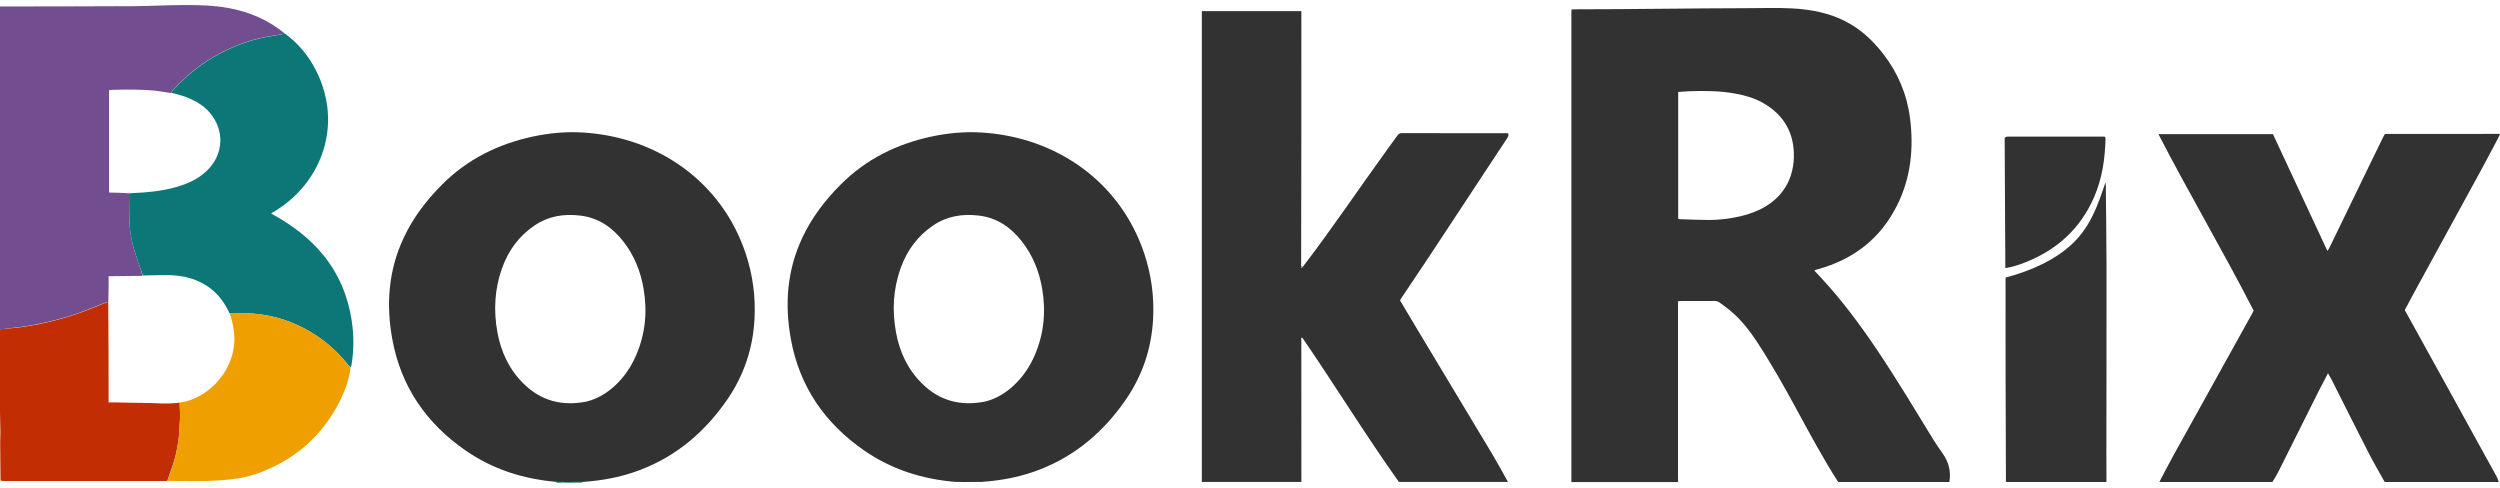
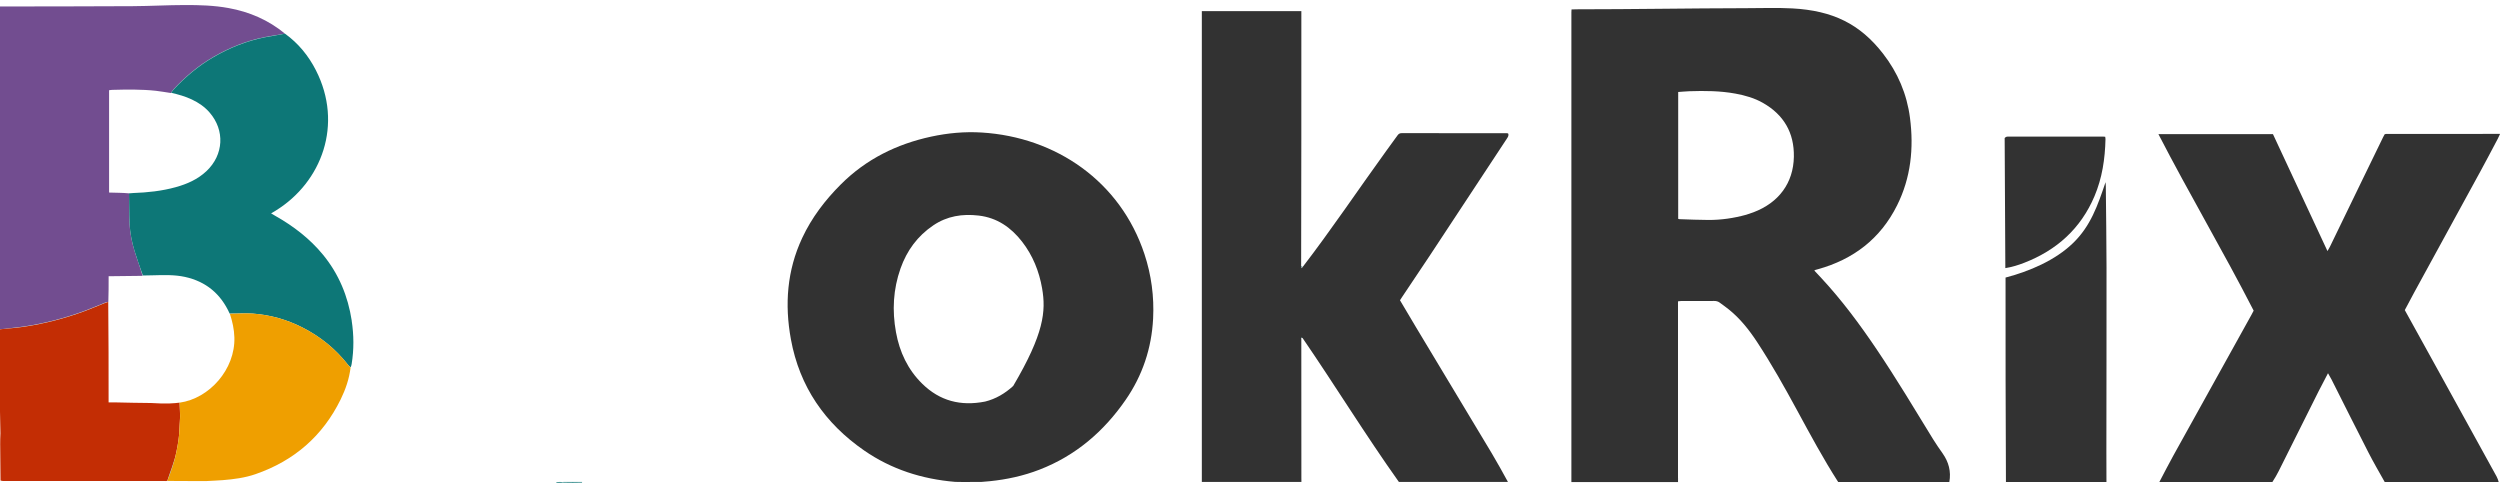
<svg xmlns="http://www.w3.org/2000/svg" width="205" height="40" viewBox="0 0 205 40" fill="none">
  <path d="M47.733 39.52C47.729 39.531 47.724 39.542 47.725 39.57C47.228 39.586 46.725 39.586 46.189 39.572C46.155 39.557 46.154 39.528 46.186 39.521C46.723 39.517 47.227 39.519 47.732 39.521L47.733 39.52Z" fill="#0D7777" />
  <path d="M46.155 39.528C46.155 39.528 46.157 39.557 46.158 39.572C45.997 39.587 45.835 39.587 45.642 39.587C45.611 39.587 45.615 39.554 45.642 39.53C45.831 39.514 45.993 39.52 46.155 39.528Z" fill="#0D7777" />
  <path d="M29.184 1.747C29.184 1.747 29.194 1.759 29.191 1.776C29.184 1.78 29.184 1.758 29.184 1.747Z" fill="#0D7777" />
  <path d="M106.791 21.848C106.791 21.879 106.763 21.914 106.735 21.949C106.715 21.919 106.696 21.89 106.69 21.847C106.722 21.839 106.742 21.846 106.791 21.848Z" fill="#0D7777" />
  <path d="M106.82 27.684C106.799 27.703 106.779 27.7 106.731 27.708C106.7 27.682 106.698 27.646 106.694 27.608C106.736 27.627 106.778 27.644 106.819 27.683L106.82 27.684Z" fill="#0D7777" />
  <path d="M164.382 11.316C164.401 14.865 164.419 18.415 164.438 21.986C164.997 21.896 165.496 21.739 165.983 21.55C168.647 20.518 170.62 18.749 171.748 16.089C172.38 14.596 172.614 13.023 172.65 11.412C172.651 11.347 172.635 11.283 172.627 11.215C172.563 11.21 172.518 11.202 172.475 11.202C169.855 11.202 167.234 11.202 164.615 11.203C164.54 11.203 164.466 11.234 164.385 11.316H164.382Z" fill="#323232" />
-   <path d="M46.188 39.522C45.993 39.522 45.833 39.514 45.641 39.514C42.917 39.286 40.41 38.485 38.177 36.94C34.961 34.714 32.878 31.706 32.169 27.817C31.648 24.963 31.851 22.176 33.096 19.515C33.874 17.849 34.969 16.416 36.262 15.123C38.333 13.052 40.84 11.814 43.677 11.202C45.042 10.908 46.425 10.78 47.819 10.867C53.901 11.242 59.189 14.873 61.16 20.832C61.729 22.552 61.963 24.325 61.871 26.132C61.748 28.559 61 30.79 59.619 32.789C57.825 35.386 55.52 37.364 52.553 38.512C51.239 39.021 49.875 39.317 48.475 39.459C48.249 39.481 48.021 39.498 47.765 39.52C47.231 39.52 46.726 39.517 46.189 39.522M48.093 32.929C48.976 32.711 49.731 32.259 50.398 31.649C51.178 30.937 51.753 30.08 52.169 29.116C52.927 27.357 53.094 25.525 52.769 23.648C52.526 22.244 52.007 20.949 51.127 19.817C50.216 18.647 49.077 17.852 47.567 17.676C46.235 17.52 44.983 17.712 43.847 18.479C42.551 19.352 41.679 20.547 41.16 22.01C40.556 23.719 40.463 25.473 40.787 27.245C41.083 28.866 41.754 30.306 42.946 31.473C44.38 32.877 46.09 33.322 48.092 32.929H48.093Z" fill="#323232" />
-   <path d="M78.871 39.522C78.677 39.522 78.516 39.514 78.325 39.514C75.601 39.286 73.093 38.485 70.861 36.94C67.644 34.714 65.562 31.706 64.853 27.817C64.332 24.963 64.535 22.176 65.78 19.515C66.558 17.849 67.653 16.416 68.946 15.123C71.017 13.052 73.524 11.814 76.361 11.202C77.726 10.908 79.109 10.78 80.504 10.867C86.585 11.242 91.873 14.873 93.844 20.832C94.413 22.552 94.647 24.325 94.555 26.132C94.431 28.559 93.684 30.79 92.303 32.789C90.509 35.386 88.204 37.364 85.237 38.512C83.923 39.021 82.559 39.317 81.159 39.459C80.933 39.481 80.705 39.498 80.449 39.52C79.915 39.52 79.41 39.517 78.873 39.522M80.777 32.929C81.66 32.711 82.415 32.259 83.082 31.649C83.862 30.937 84.437 30.08 84.853 29.116C85.611 27.357 85.778 25.525 85.453 23.648C85.21 22.244 84.69 20.949 83.811 19.817C82.9 18.647 81.761 17.852 80.251 17.676C78.918 17.52 77.666 17.712 76.531 18.479C75.235 19.352 74.363 20.547 73.844 22.01C73.239 23.719 73.147 25.473 73.471 27.245C73.766 28.866 74.438 30.306 75.63 31.473C77.064 32.877 78.774 33.322 80.776 32.929H80.777Z" fill="#323232" />
+   <path d="M78.871 39.522C78.677 39.522 78.516 39.514 78.325 39.514C75.601 39.286 73.093 38.485 70.861 36.94C67.644 34.714 65.562 31.706 64.853 27.817C64.332 24.963 64.535 22.176 65.78 19.515C66.558 17.849 67.653 16.416 68.946 15.123C71.017 13.052 73.524 11.814 76.361 11.202C77.726 10.908 79.109 10.78 80.504 10.867C86.585 11.242 91.873 14.873 93.844 20.832C94.413 22.552 94.647 24.325 94.555 26.132C94.431 28.559 93.684 30.79 92.303 32.789C90.509 35.386 88.204 37.364 85.237 38.512C83.923 39.021 82.559 39.317 81.159 39.459C80.933 39.481 80.705 39.498 80.449 39.52C79.915 39.52 79.41 39.517 78.873 39.522M80.777 32.929C81.66 32.711 82.415 32.259 83.082 31.649C85.611 27.357 85.778 25.525 85.453 23.648C85.21 22.244 84.69 20.949 83.811 19.817C82.9 18.647 81.761 17.852 80.251 17.676C78.918 17.52 77.666 17.712 76.531 18.479C75.235 19.352 74.363 20.547 73.844 22.01C73.239 23.719 73.147 25.473 73.471 27.245C73.766 28.866 74.438 30.306 75.63 31.473C77.064 32.877 78.774 33.322 80.776 32.929H80.777Z" fill="#323232" />
  <path d="M137.596 39.196C137.596 34.5 137.596 29.805 137.596 25.111C137.596 24.987 137.596 24.861 137.596 24.711C137.694 24.7 137.779 24.683 137.865 24.683C138.764 24.68 139.665 24.685 140.564 24.679C140.733 24.678 140.879 24.714 141.011 24.812C141.259 24.993 141.51 25.172 141.75 25.364C142.693 26.121 143.431 27.053 144.093 28.062C145.277 29.866 146.329 31.746 147.358 33.639C148.435 35.621 149.501 37.609 150.731 39.526H159.846C160.002 38.648 159.788 37.883 159.299 37.184C159.031 36.801 158.761 36.419 158.517 36.02C156.997 33.541 155.503 31.045 153.876 28.632C152.497 26.586 151.029 24.61 149.348 22.799C149.159 22.596 148.968 22.393 148.771 22.183C148.826 22.154 148.844 22.139 148.865 22.133C148.931 22.113 148.996 22.097 149.063 22.078C151.982 21.27 154.197 19.574 155.561 16.839C156.694 14.57 156.94 12.15 156.619 9.665C156.367 7.71 155.613 5.947 154.406 4.395C152.523 1.973 150.302 0.87 146.971 0.689C145.777 0.624 144.367 0.669 143.171 0.671C138.466 0.68 133.975 0.762 129.269 0.763C129.138 0.763 129.006 0.77 128.865 0.775C128.86 0.881 128.854 0.948 128.854 1.015C128.854 13.778 128.854 26.54 128.854 39.304C128.854 39.304 128.854 39.443 128.854 39.528H137.599C137.599 39.417 137.599 39.309 137.599 39.202L137.596 39.196ZM137.612 7.543C137.928 7.522 138.23 7.492 138.533 7.481C139.797 7.439 141.059 7.447 142.31 7.677C143.097 7.822 143.863 8.039 144.562 8.438C146.268 9.407 147.131 10.886 147.097 12.85C147.061 15.003 145.864 16.62 143.781 17.408C143.59 17.48 143.394 17.541 143.201 17.606C142.154 17.895 141.142 18.037 140.114 18.037C139.319 18.037 138.522 17.996 137.726 17.972C137.693 17.972 137.661 17.957 137.612 17.946V7.543Z" fill="#323232" />
  <path d="M106.713 39.267C106.711 35.455 106.711 31.643 106.708 27.799C106.701 27.73 106.699 27.693 106.695 27.657C106.737 27.676 106.779 27.693 106.82 27.732C109.495 31.634 111.962 35.657 114.71 39.521H123.652C123.209 38.715 122.776 37.923 122.313 37.15C120.257 33.716 118.188 30.289 116.127 26.858C115.682 26.116 115.244 25.37 114.799 24.621C114.856 24.533 114.905 24.457 114.954 24.381C115.709 23.254 116.468 22.129 117.217 20.998C119.34 17.781 121.46 14.561 123.579 11.343C123.66 11.22 123.74 11.095 123.663 10.939C123.619 10.932 123.585 10.923 123.552 10.923C120.681 10.923 117.811 10.923 114.94 10.918C114.783 10.918 114.689 10.973 114.601 11.095C114.283 11.54 113.957 11.979 113.636 12.423C111.357 15.574 109.191 18.806 106.82 21.891C106.792 21.926 106.763 21.959 106.735 21.994C106.715 21.964 106.695 21.936 106.694 21.86C106.711 14.846 106.711 7.877 106.711 0.912H98.55C98.55 1.068 98.55 1.202 98.55 1.338C98.55 13.989 98.55 26.641 98.55 39.293C98.55 39.368 98.546 39.444 98.55 39.52H106.716C106.714 39.433 106.714 39.347 106.714 39.264L106.713 39.267Z" fill="#323232" />
  <path d="M186.877 38.582C187.955 36.43 189.027 34.276 190.105 32.124C190.354 31.628 190.616 31.139 190.896 30.604C191.007 30.802 191.102 30.954 191.183 31.114C192.185 33.1 193.177 35.09 194.192 37.068C194.628 37.92 195.06 38.654 195.542 39.517C195.545 39.519 195.547 39.52 195.55 39.522H204.892C204.852 39.371 204.798 39.216 204.72 39.072C203.164 36.245 201.607 33.421 200.049 30.596C199.102 28.88 198.153 27.163 197.193 25.427C197.456 24.935 197.712 24.442 197.979 23.955C199.788 20.644 201.602 17.335 203.409 14.023C203.885 13.152 204.344 12.273 204.808 11.397C204.866 11.287 204.909 11.169 204.983 11.03C205.007 11.005 205.007 10.972 204.976 10.979C201.846 10.985 198.746 10.984 195.647 10.984C195.615 10.984 195.582 10.999 195.543 11.01C195.501 11.088 195.455 11.168 195.415 11.248C194.851 12.407 194.287 13.565 193.724 14.724C192.833 16.56 191.945 18.397 191.053 20.233C190.995 20.352 190.922 20.463 190.851 20.586C189.349 17.364 187.863 14.175 186.382 10.999H176.99C179.516 15.895 182.304 20.604 184.8 25.473C184.735 25.595 184.68 25.707 184.619 25.816C182.483 29.665 180.344 33.513 178.211 37.364C177.816 38.077 177.446 38.803 177.067 39.523H186.337C186.538 39.212 186.717 38.902 186.878 38.583L186.877 38.582Z" fill="#323232" />
  <path d="M172.723 37.037C172.727 32 172.74 26.962 172.735 21.926C172.732 19.698 172.697 17.472 172.676 15.245C172.676 15.143 172.663 15.04 172.656 14.938C172.01 16.851 171.435 18.535 169.983 19.938C168.522 21.352 166.412 22.247 164.455 22.761C164.455 28.377 164.455 33.927 164.487 39.522H172.729C172.726 38.675 172.721 37.854 172.723 37.037Z" fill="#323232" />
  <path d="M0 27.008C0.051 27.001 0.1 26.994 0.151 26.987C0.1 26.992 0.049 26.997 0 27.002V27.008Z" fill="#0D7777" />
  <path d="M0.151 26.987C0.766 26.906 1.383 26.86 1.993 26.767C3.677 26.512 5.322 26.085 6.92 25.494C7.483 25.285 8.035 25.047 8.593 24.824C8.668 24.794 8.745 24.769 8.843 24.766C8.856 24.762 8.869 24.758 8.884 24.753C8.908 24.059 8.908 23.368 8.908 22.651C9.856 22.642 10.759 22.634 11.696 22.619C11.587 22.245 11.462 21.877 11.338 21.507C11.229 21.192 11.123 20.877 11.027 20.558C10.805 19.829 10.658 19.079 10.62 18.317C10.579 17.51 10.574 16.703 10.584 15.855C10.053 15.802 9.501 15.81 8.945 15.789V7.399C9.032 7.389 9.117 7.37 9.205 7.369C10.398 7.338 11.59 7.317 12.779 7.445C13.184 7.488 13.585 7.567 14.016 7.628C14.023 7.621 14.03 7.613 14.036 7.606C14.036 7.606 14.033 7.606 14.032 7.606C14.094 7.514 14.146 7.412 14.221 7.332C15.19 6.284 16.271 5.375 17.509 4.659C18.833 3.892 20.236 3.329 21.74 3.035C22.271 2.93 22.808 2.856 23.371 2.762C22.016 1.644 20.457 0.971 18.74 0.66C17.558 0.444 16.364 0.41 15.173 0.413C13.742 0.415 12.312 0.498 10.881 0.506C7.393 0.527 3.906 0.524 0.418 0.531C0.255 0.531 0.162 0.531 0 0.531V27.002C0.051 26.997 0.1 26.992 0.151 26.987Z" fill="#724D90" />
  <path d="M14.46 37.086C14.594 36.42 14.711 35.751 14.719 35.067C14.722 34.751 14.769 34.434 14.768 34.117C14.766 33.766 14.73 33.416 14.73 33.016C14.274 33.072 13.689 33.133 12.393 33.047C11.426 33.045 10.46 33.015 9.494 32.997C9.313 32.994 9.134 32.997 8.905 32.997C8.905 30.261 8.905 27.528 8.876 24.766C8.865 24.766 8.853 24.766 8.842 24.766C8.751 24.792 8.676 24.817 8.603 24.845C8.045 25.068 7.493 25.307 6.93 25.515C5.331 26.106 3.687 26.533 2.003 26.788C1.389 26.881 0.77 26.927 0.151 26.987C0.1 26.993 0.049 27 0 27.008V33.739C0.012 34.334 0.025 34.928 0.036 35.524C0.038 35.671 0.032 35.82 0.019 35.999C0.011 36.165 0.015 36.302 0.015 36.466C0.017 36.51 0.021 36.526 0.017 36.566C0.02 37.517 0.03 38.445 0.042 39.403C0.135 39.437 0.226 39.444 0.317 39.444C4.729 39.444 9.14 39.444 13.552 39.444C13.591 39.444 13.492 39.455 13.719 39.434C13.961 38.659 14.297 37.889 14.458 37.086H14.46Z" fill="#C32D04" />
  <path opacity="0.25" d="M6.92 25.494C5.321 26.085 3.677 26.512 1.993 26.767C1.383 26.86 0.766 26.906 0.151 26.987C0.77 26.927 1.391 26.881 2.003 26.788C3.687 26.533 5.331 26.106 6.93 25.515C7.493 25.307 8.045 25.068 8.603 24.845C8.676 24.817 8.751 24.792 8.841 24.766C8.744 24.769 8.667 24.794 8.592 24.824C8.034 25.047 7.482 25.285 6.919 25.494H6.92Z" fill="#0D7777" />
  <path d="M28.842 26.295C28.535 24.294 27.788 22.483 26.504 20.909C25.407 19.566 24.056 18.538 22.558 17.691C22.456 17.634 22.356 17.572 22.231 17.498C22.378 17.409 22.496 17.34 22.611 17.27C26.403 14.923 28.154 10.178 25.908 5.769C25.301 4.577 24.473 3.558 23.368 2.76C22.817 2.876 22.279 2.95 21.747 3.054C20.244 3.348 18.84 3.912 17.516 4.679C16.28 5.395 15.199 6.304 14.229 7.351C14.159 7.426 14.11 7.518 14.032 7.606C14.617 7.744 15.195 7.902 15.739 8.162C16.289 8.423 16.784 8.76 17.184 9.223C18.454 10.684 18.348 12.697 16.927 14.035C16.213 14.707 15.346 15.088 14.418 15.346C13.272 15.664 12.091 15.789 10.909 15.829C10.807 15.833 10.72 15.845 10.58 15.855C10.6 16.695 10.586 17.531 10.626 18.338C10.664 19.1 10.811 19.849 11.033 20.579C11.127 20.89 11.231 21.199 11.335 21.507C11.46 21.868 11.589 22.229 11.713 22.591C11.985 22.587 12.256 22.583 12.528 22.575C13.413 22.553 14.303 22.517 15.173 22.708C16.883 23.084 18.1 24.087 18.832 25.713C19.471 25.723 20.096 25.67 20.714 25.713C22.142 25.815 23.502 26.199 24.782 26.846C26.262 27.596 27.524 28.614 28.546 29.926C28.556 29.939 28.567 29.952 28.577 29.965C28.625 30.022 28.68 30.074 28.754 30.12C28.802 30.017 28.822 29.927 28.837 29.838C29.028 28.658 29.019 27.477 28.838 26.295H28.842Z" fill="#0D7777" />
  <path opacity="0.66" d="M17.505 4.658C16.269 5.374 15.188 6.284 14.217 7.331C14.143 7.412 14.091 7.513 14.028 7.605C14.028 7.605 14.031 7.605 14.032 7.605C14.11 7.518 14.159 7.425 14.229 7.351C15.197 6.304 16.279 5.394 17.516 4.678C18.84 3.911 20.243 3.348 21.748 3.054C22.278 2.95 22.815 2.875 23.368 2.76C22.805 2.854 22.268 2.929 21.738 3.033C20.234 3.327 18.83 3.89 17.506 4.657L17.505 4.658Z" fill="#0D7777" />
  <path opacity="0.66" d="M10.618 18.319C10.657 19.081 10.804 19.83 11.025 20.56C11.122 20.879 11.228 21.194 11.337 21.509C11.233 21.2 11.131 20.892 11.035 20.581C10.814 19.852 10.667 19.102 10.628 18.34C10.587 17.533 10.602 16.696 10.582 15.857C10.573 16.704 10.578 17.512 10.618 18.319Z" fill="#0D7777" />
  <path d="M24.786 26.846C23.506 26.199 22.146 25.815 20.718 25.714C20.1 25.67 19.474 25.724 18.851 25.733C19.059 26.361 19.199 26.999 19.219 27.667C19.299 30.292 17.157 32.683 14.73 33.017C14.751 33.401 14.766 33.767 14.768 34.118C14.771 34.434 14.722 34.751 14.719 35.068C14.711 35.752 14.594 36.421 14.46 37.087C14.299 37.89 14.027 38.661 13.721 39.435C14.104 39.441 14.516 39.442 14.866 39.444C15.543 39.446 16.22 39.449 16.927 39.447C17.389 39.42 17.82 39.408 18.25 39.373C19.168 39.3 20.082 39.182 20.956 38.879C24.11 37.787 26.46 35.761 27.936 32.748C28.337 31.929 28.633 31.068 28.747 30.146C28.681 30.079 28.628 30.022 28.581 29.965C28.57 29.952 28.56 29.94 28.55 29.926C27.527 28.615 26.266 27.595 24.786 26.846Z" fill="#EF9F00" />
-   <path opacity="0.56" d="M14.73 33.017C14.73 33.417 14.766 33.767 14.768 34.118C14.766 33.767 14.751 33.401 14.73 33.017Z" fill="#0D7777" />
  <path opacity="0.56" d="M13.721 39.435C14.027 38.66 14.299 37.89 14.46 37.087C14.299 37.892 13.964 38.661 13.721 39.435Z" fill="#0D7777" />
  <path opacity="0.56" d="M28.581 29.966C28.57 29.953 28.56 29.941 28.55 29.927C28.56 29.94 28.571 29.953 28.581 29.966Z" fill="#0D7777" />
</svg>